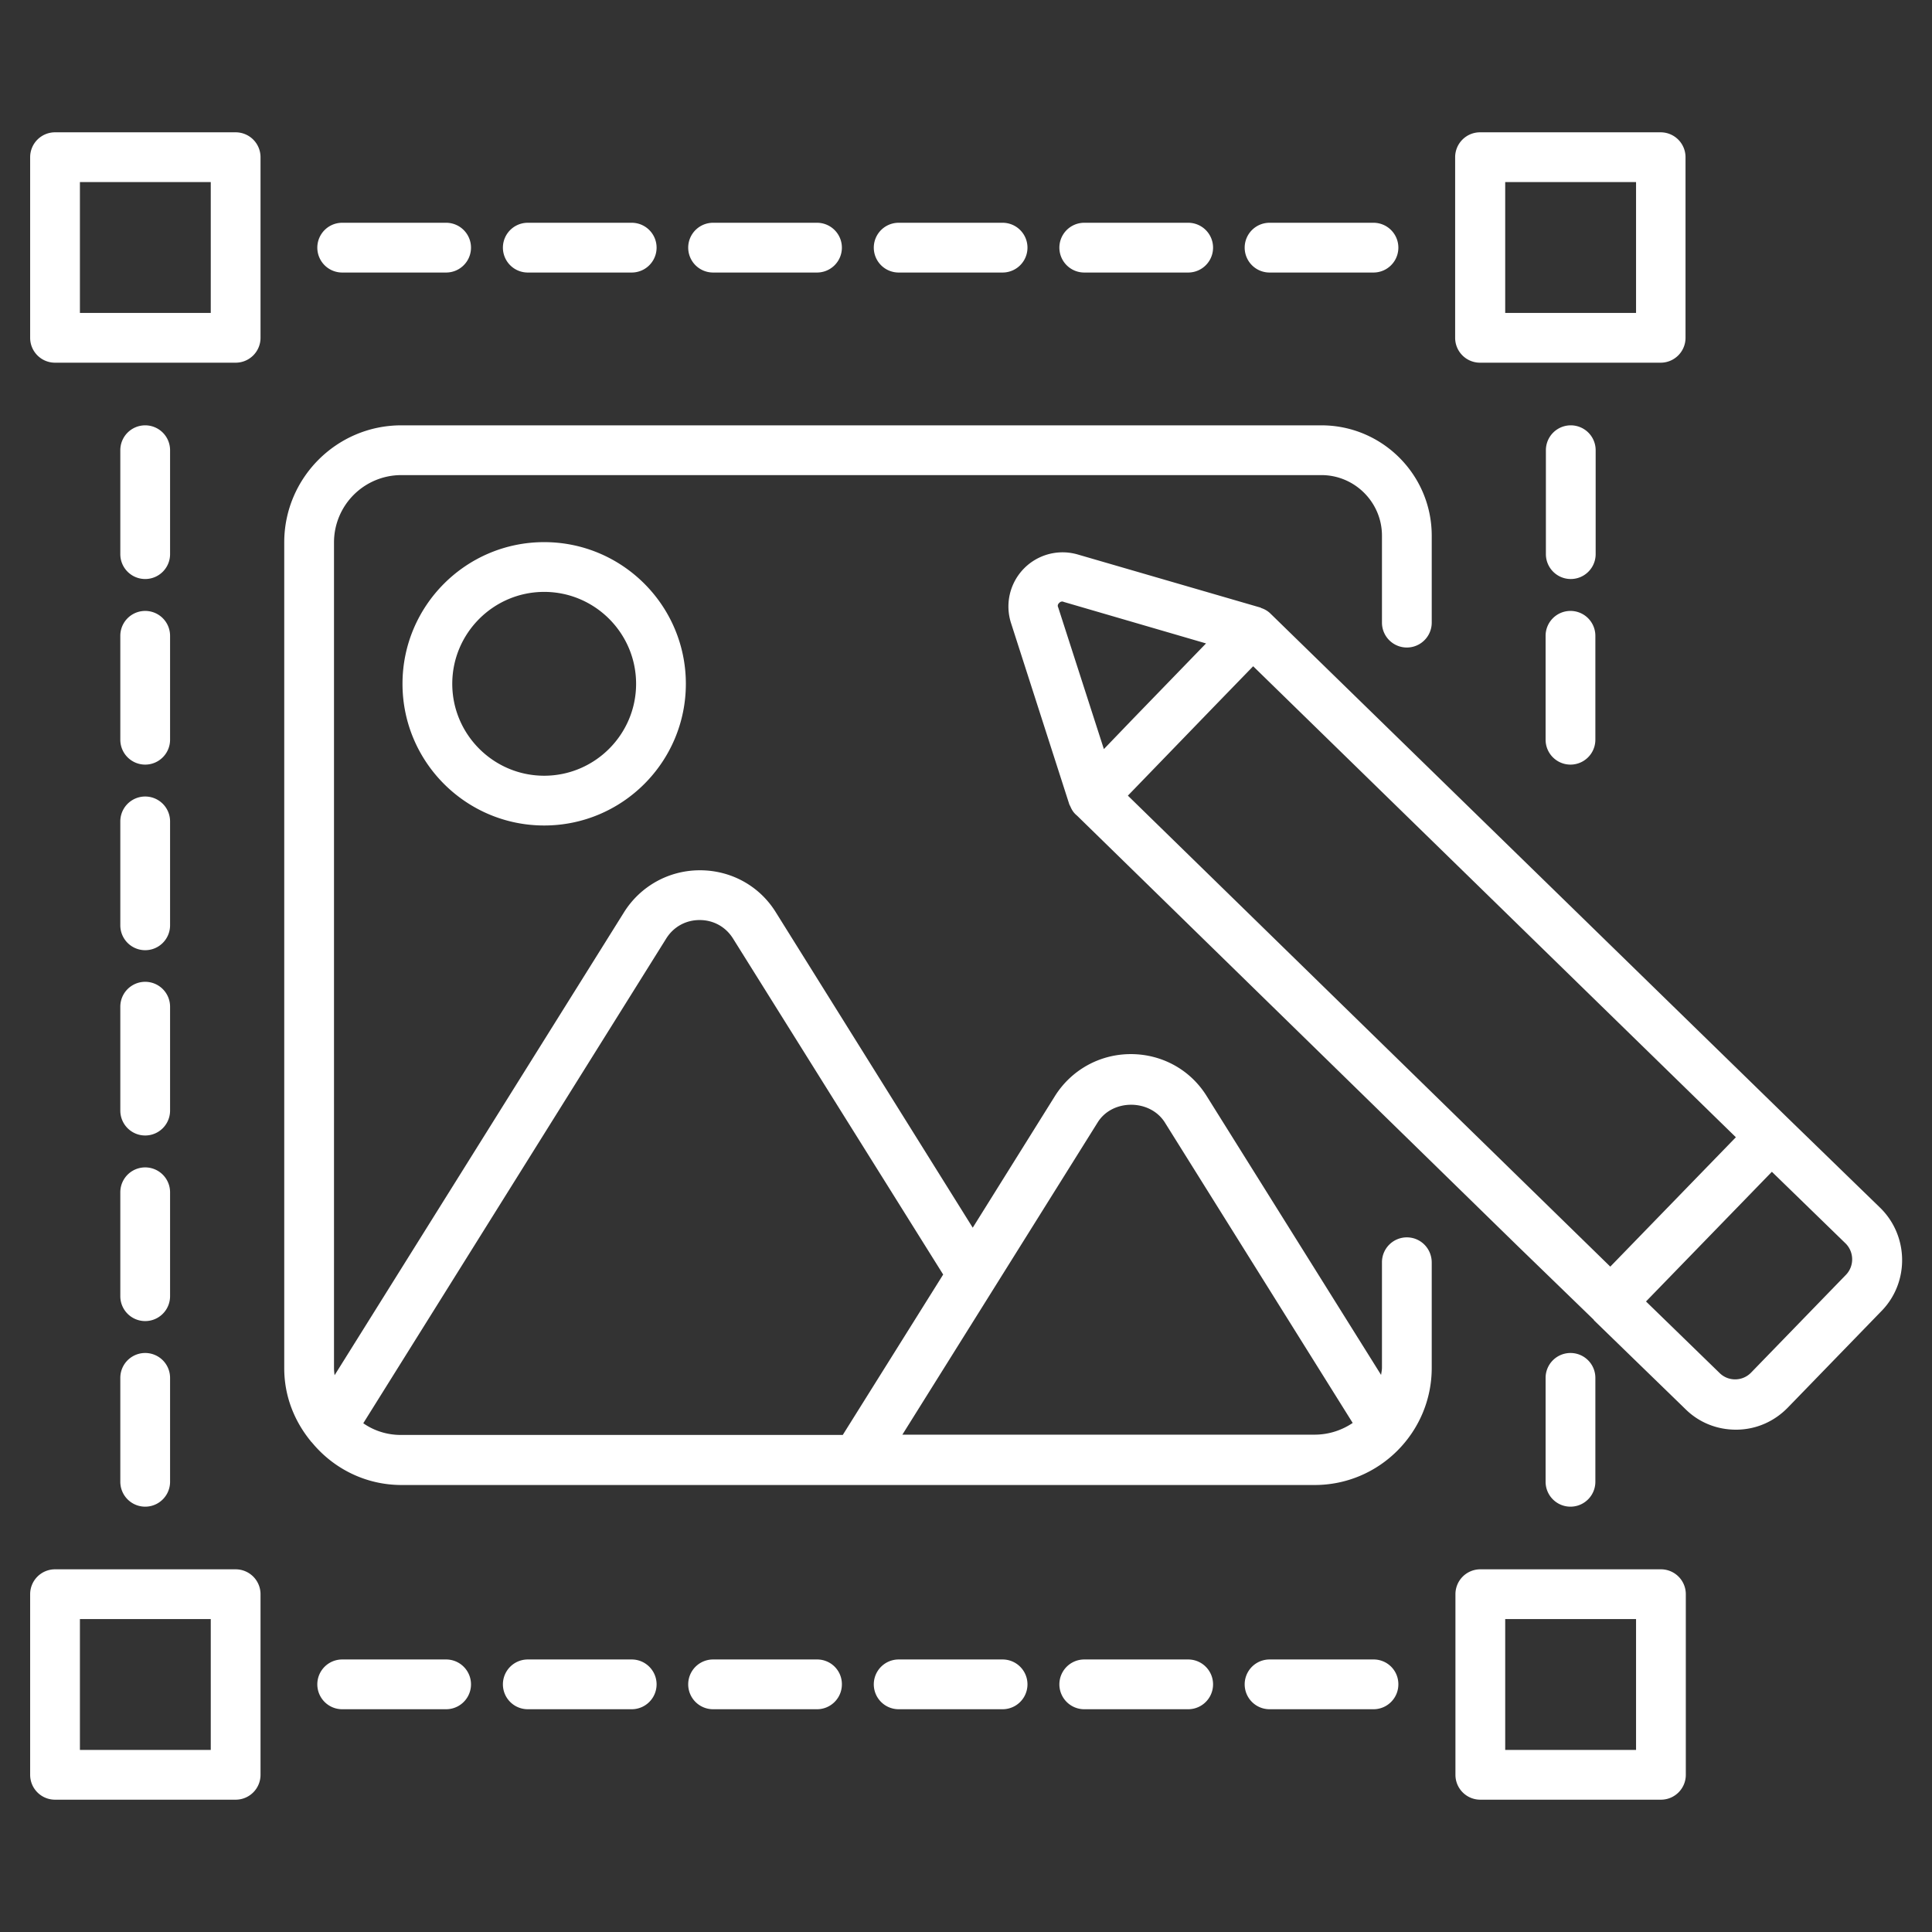
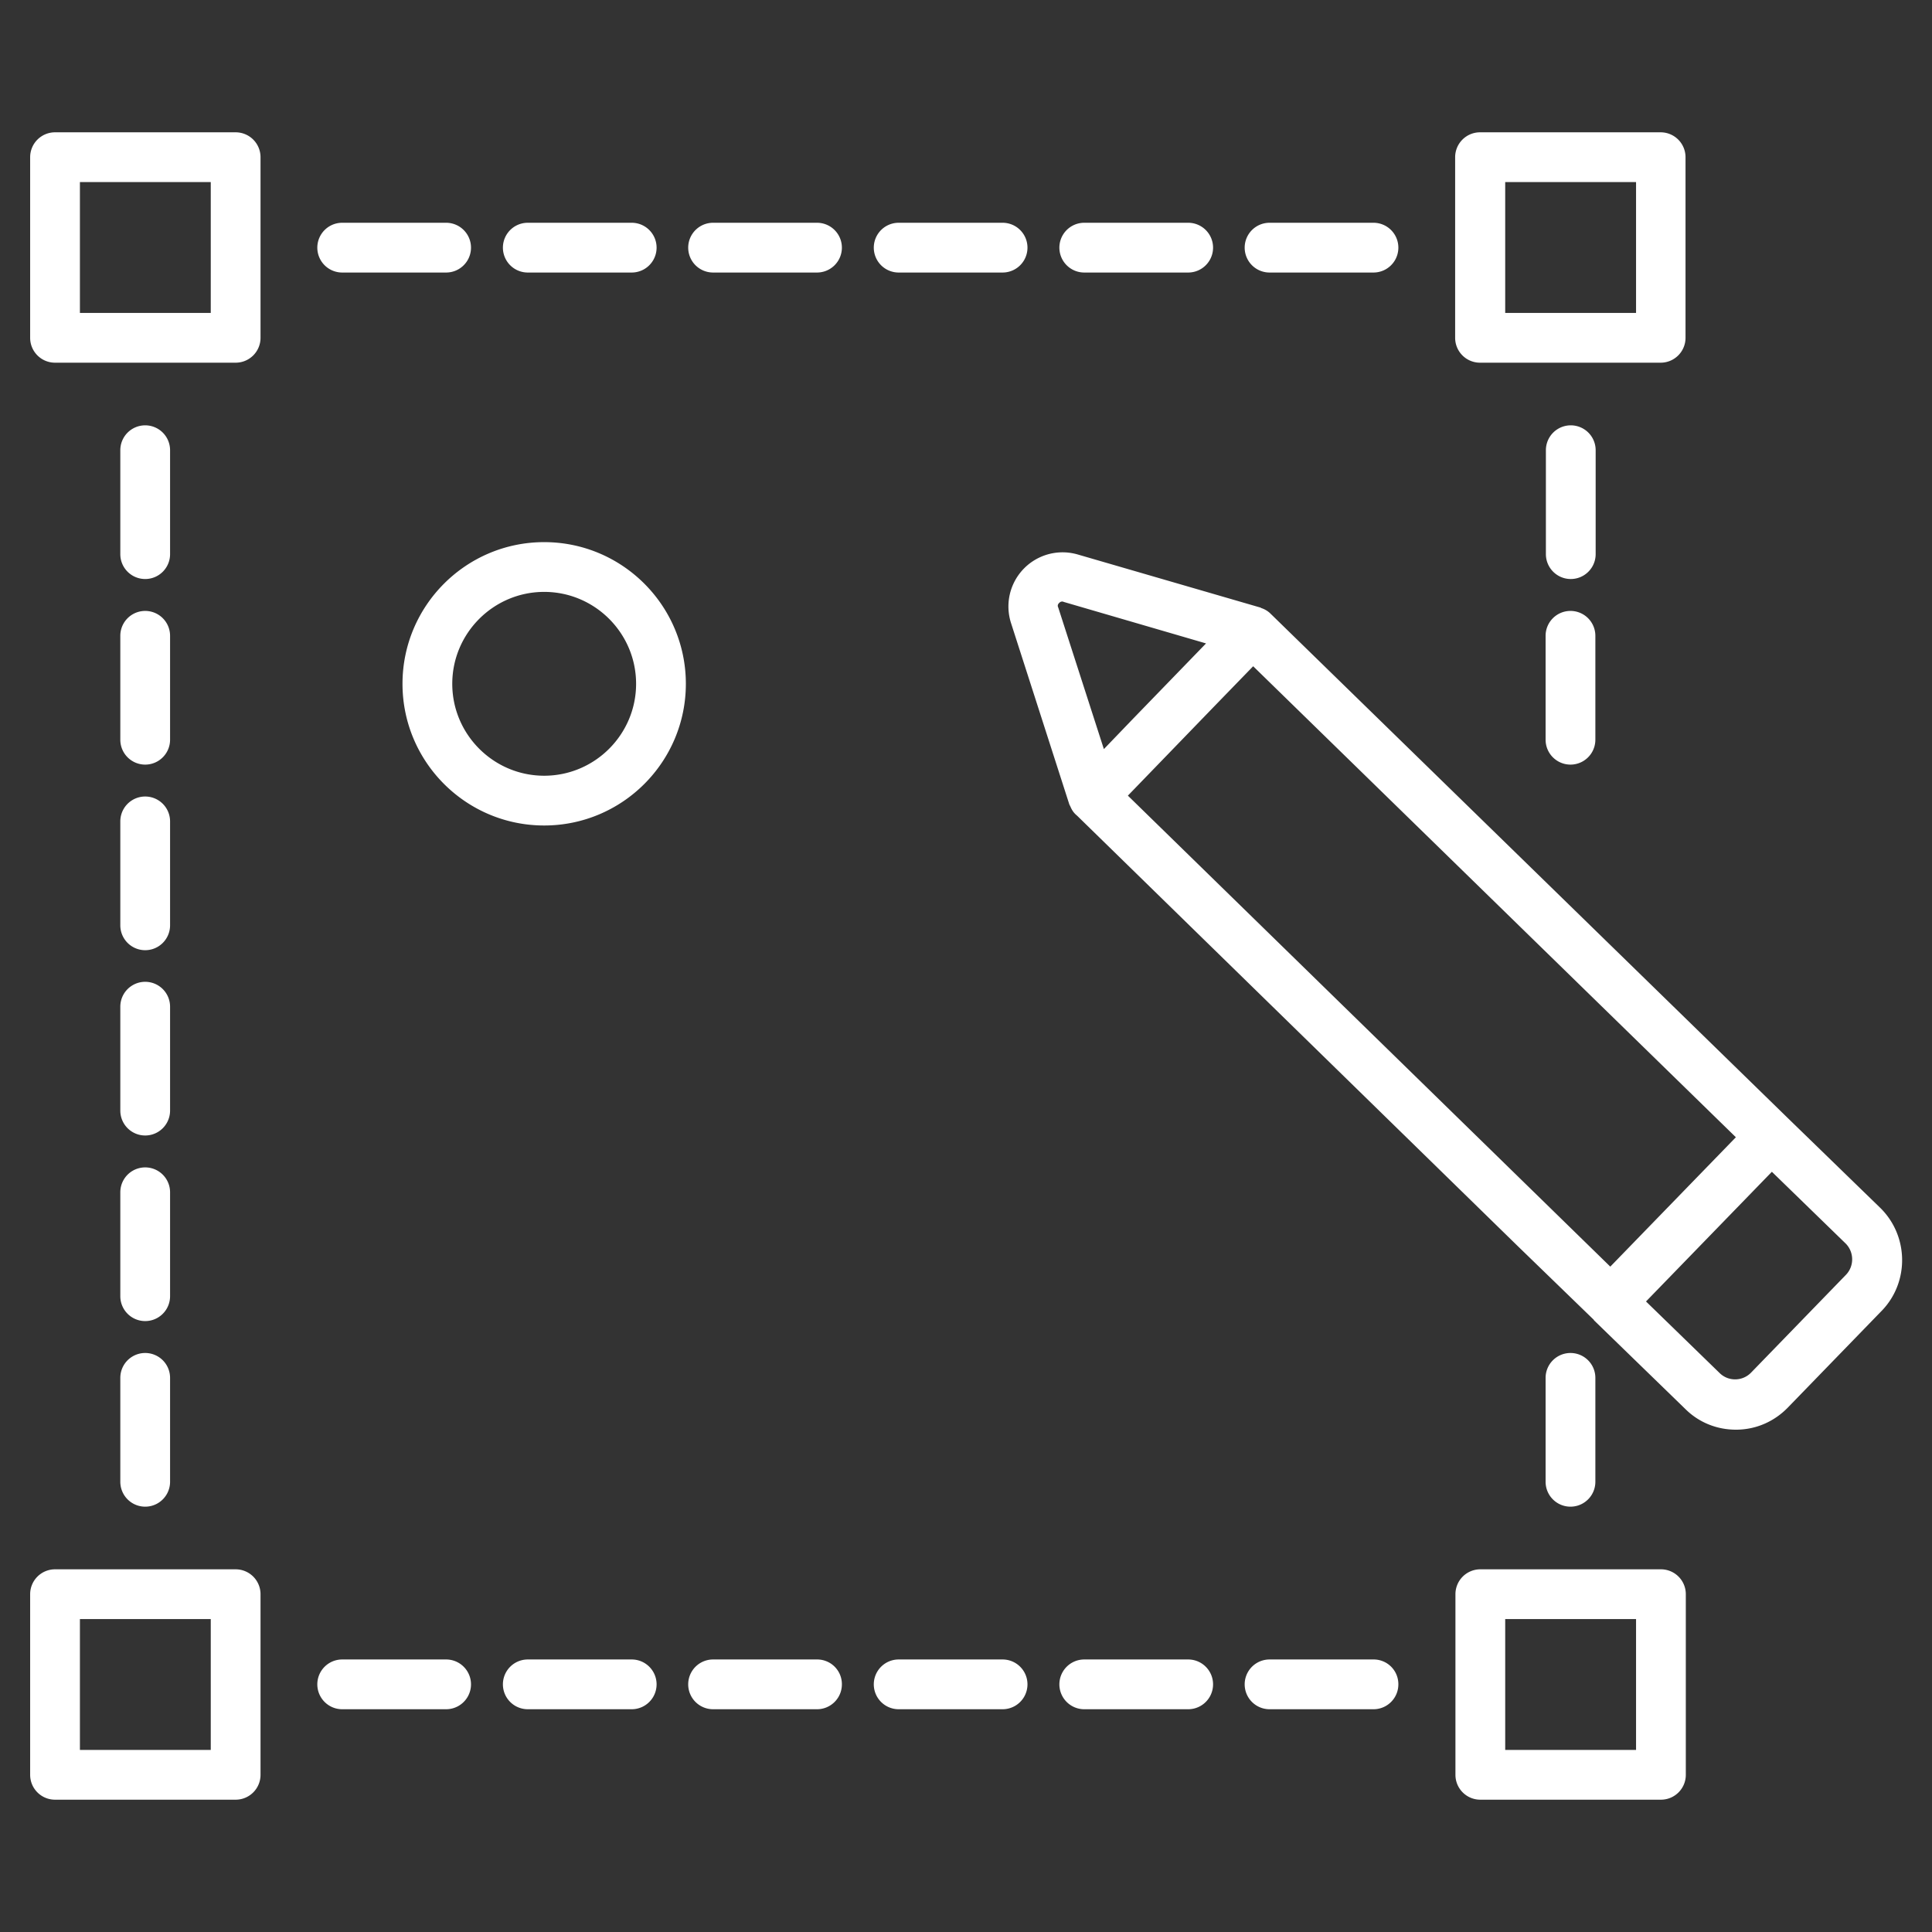
<svg xmlns="http://www.w3.org/2000/svg" version="1.1" width="512" height="512" x="0" y="0" viewBox="0 0 66 66" style="enable-background:new 0 0 512 512" xml:space="preserve" class="">
  <rect x="0" y="0" width="66" height="66" fill="#333333" stroke="none" />
  <g>
    <path d="M53.65 20.87a.85.85 0 0 0-.85.85v3.55a.85.85 0 1 0 1.7 0v-3.55a.85.85 0 0 0-.85-.85zM54.5 50.62v-3.55a.85.85 0 1 0-1.7 0v3.55a.85.85 0 1 0 1.7 0zM56.74 53.61h-6.17a.85.85 0 0 0-.85.85v6.17c0 .47.38.85.85.85h6.17c.47 0 .85-.38.85-.85v-6.17a.85.85 0 0 0-.85-.85zm-.85 6.17h-4.47v-4.47h4.47zM11.69 9.31h3.55a.85.85 0 1 0 0-1.7h-3.55a.85.85 0 1 0 0 1.7zM18.03 9.31h3.55a.85.85 0 1 0 0-1.7h-3.55a.85.85 0 1 0 0 1.7zM24.36 9.31h3.55a.85.85 0 1 0 0-1.7h-3.55a.85.85 0 1 0 0 1.7zM30.7 9.31h3.55a.85.85 0 1 0 0-1.7H30.7a.85.85 0 1 0 0 1.7zM37.04 9.31h3.55a.85.85 0 1 0 0-1.7h-3.55a.85.85 0 1 0 0 1.7zM43.37 9.31h3.55a.85.85 0 1 0 0-1.7h-3.55a.85.85 0 1 0 0 1.7zM15.24 56.69h-3.55a.85.85 0 1 0 0 1.7h3.55a.85.85 0 1 0 0-1.7zM21.58 56.69h-3.55a.85.85 0 1 0 0 1.7h3.55a.85.85 0 1 0 0-1.7zM27.91 56.69h-3.55a.85.85 0 1 0 0 1.7h3.55c.47 0 .85-.38.85-.85a.843.843 0 0 0-.85-.85zM34.25 56.69H30.7a.85.85 0 1 0 0 1.7h3.55a.85.85 0 1 0 0-1.7zM40.59 56.69h-3.55a.85.85 0 1 0 0 1.7h3.55a.85.85 0 1 0 0-1.7zM46.92 56.69h-3.55a.85.85 0 1 0 0 1.7h3.55c.47 0 .85-.38.85-.85a.843.843 0 0 0-.85-.85zM4.11 25.27a.85.85 0 1 0 1.7 0v-3.55a.85.85 0 1 0-1.7 0zM4.11 31.61a.85.85 0 1 0 1.7 0v-3.55a.85.85 0 1 0-1.7 0zM4.11 37.94a.85.85 0 1 0 1.7 0v-3.55a.85.85 0 1 0-1.7 0zM4.11 44.28a.85.85 0 1 0 1.7 0v-3.55a.85.85 0 1 0-1.7 0zM4.11 50.62a.85.85 0 1 0 1.7 0v-3.55a.85.85 0 1 0-1.7 0zM4.96 19.78c.47 0 .85-.38.85-.85v-3.55a.85.85 0 1 0-1.7 0v3.55c0 .47.38.85.85.85zM54.51 15.38a.85.85 0 1 0-1.7 0v3.55a.85.85 0 1 0 1.7 0zM8.05 4.52H1.88a.85.85 0 0 0-.85.85v6.17c0 .47.38.85.85.85h6.17c.47 0 .85-.38.85-.85V5.37a.85.85 0 0 0-.85-.85zm-.85 6.17H2.73V6.22H7.2zM50.56 12.39h6.17c.47 0 .85-.38.85-.85V5.37a.85.85 0 0 0-.85-.85h-6.17a.85.85 0 0 0-.85.85v6.17c0 .47.38.85.85.85zm.86-6.17h4.47v4.47h-4.47zM8.05 53.61H1.88a.85.85 0 0 0-.85.85v6.17c0 .47.38.85.85.85h6.17c.47 0 .85-.38.85-.85v-6.17a.85.85 0 0 0-.85-.85zm-.85 6.17H2.73v-4.47H7.2zM64.23 41.26l-3.13-3.04-17.69-17.25s-.01 0-.01-.01l-.01-.01a.814.814 0 0 0-.31-.18c-.01-.01-.02-.02-.04-.02l-6.23-1.81a1.85 1.85 0 0 0-2.27 2.35l1.99 6.19.03.06c0 .01.01.01.01.02.05.12.12.22.22.3l15.05 14.7 2.6 2.52c.01.01.01.02.02.03l3.13 3.04c.46.45 1.07.69 1.71.69h.04c.66-.01 1.27-.28 1.73-.75l3.24-3.34c.92-.98.89-2.54-.08-3.49zM36.18 20.6c.04-.04.07-.05.1-.05.02 0 .04 0 .05.01l4.87 1.42-2.49 2.57-1 1.04-1.56-4.84c-.01-.02-.04-.08.03-.15zm2.35 6.58 2.97-3.07 1.31-1.35L59.3 38.85l-4.29 4.42zm24.53 16.37-3.24 3.34c-.29.3-.77.31-1.07.02l-2.52-2.45 4.3-4.43 2.52 2.45c.29.29.3.77.01 1.07zM13.75 23.36c0 2.67 2.17 4.84 4.84 4.84s4.84-2.17 4.84-4.84-2.17-4.84-4.84-4.84-4.84 2.17-4.84 4.84zm7.98 0c0 1.73-1.41 3.14-3.14 3.14s-3.14-1.41-3.14-3.14 1.41-3.14 3.14-3.14 3.14 1.41 3.14 3.14z" fill="#ffffff" opacity="1" data-original="#000000" class="" />
-     <path d="M48.06 42.27a.85.85 0 0 0-.85.85v3.6c0 .09-.02.17-.03.25l-5.96-9.53c-.56-.9-1.53-1.43-2.59-1.43s-2.03.54-2.59 1.43l-2.81 4.5-6.73-10.78c-.56-.9-1.53-1.43-2.59-1.43s-2.03.54-2.59 1.43l-9.89 15.82c-.01-.08-.02-.16-.02-.24V18.53a2.3 2.3 0 0 1 2.3-2.3h31.43c1.14 0 2.07.93 2.07 2.07v2.97a.85.85 0 1 0 1.7 0V18.3c0-2.08-1.69-3.77-3.77-3.77H13.71c-2.21 0-4 1.8-4 4v28.21c0 .96.35 1.82.92 2.51 0 .01.01.01.02.02.73.89 1.83 1.46 3.07 1.46h31.19c2.21 0 4-1.8 4-4v-3.6c0-.48-.38-.86-.85-.86zm-35.65 6.35 10.35-16.56c.25-.4.67-.63 1.14-.63s.89.23 1.14.63l7.18 11.48-3.43 5.48h-15.1c-.46 0-.91-.14-1.28-.4zm18.41.4 6.68-10.68c.5-.8 1.78-.8 2.29 0l6.42 10.27c-.37.25-.82.4-1.3.4H30.82z" fill="#ffffff" opacity="1" data-original="#000000" class="" />
  </g>
</svg>